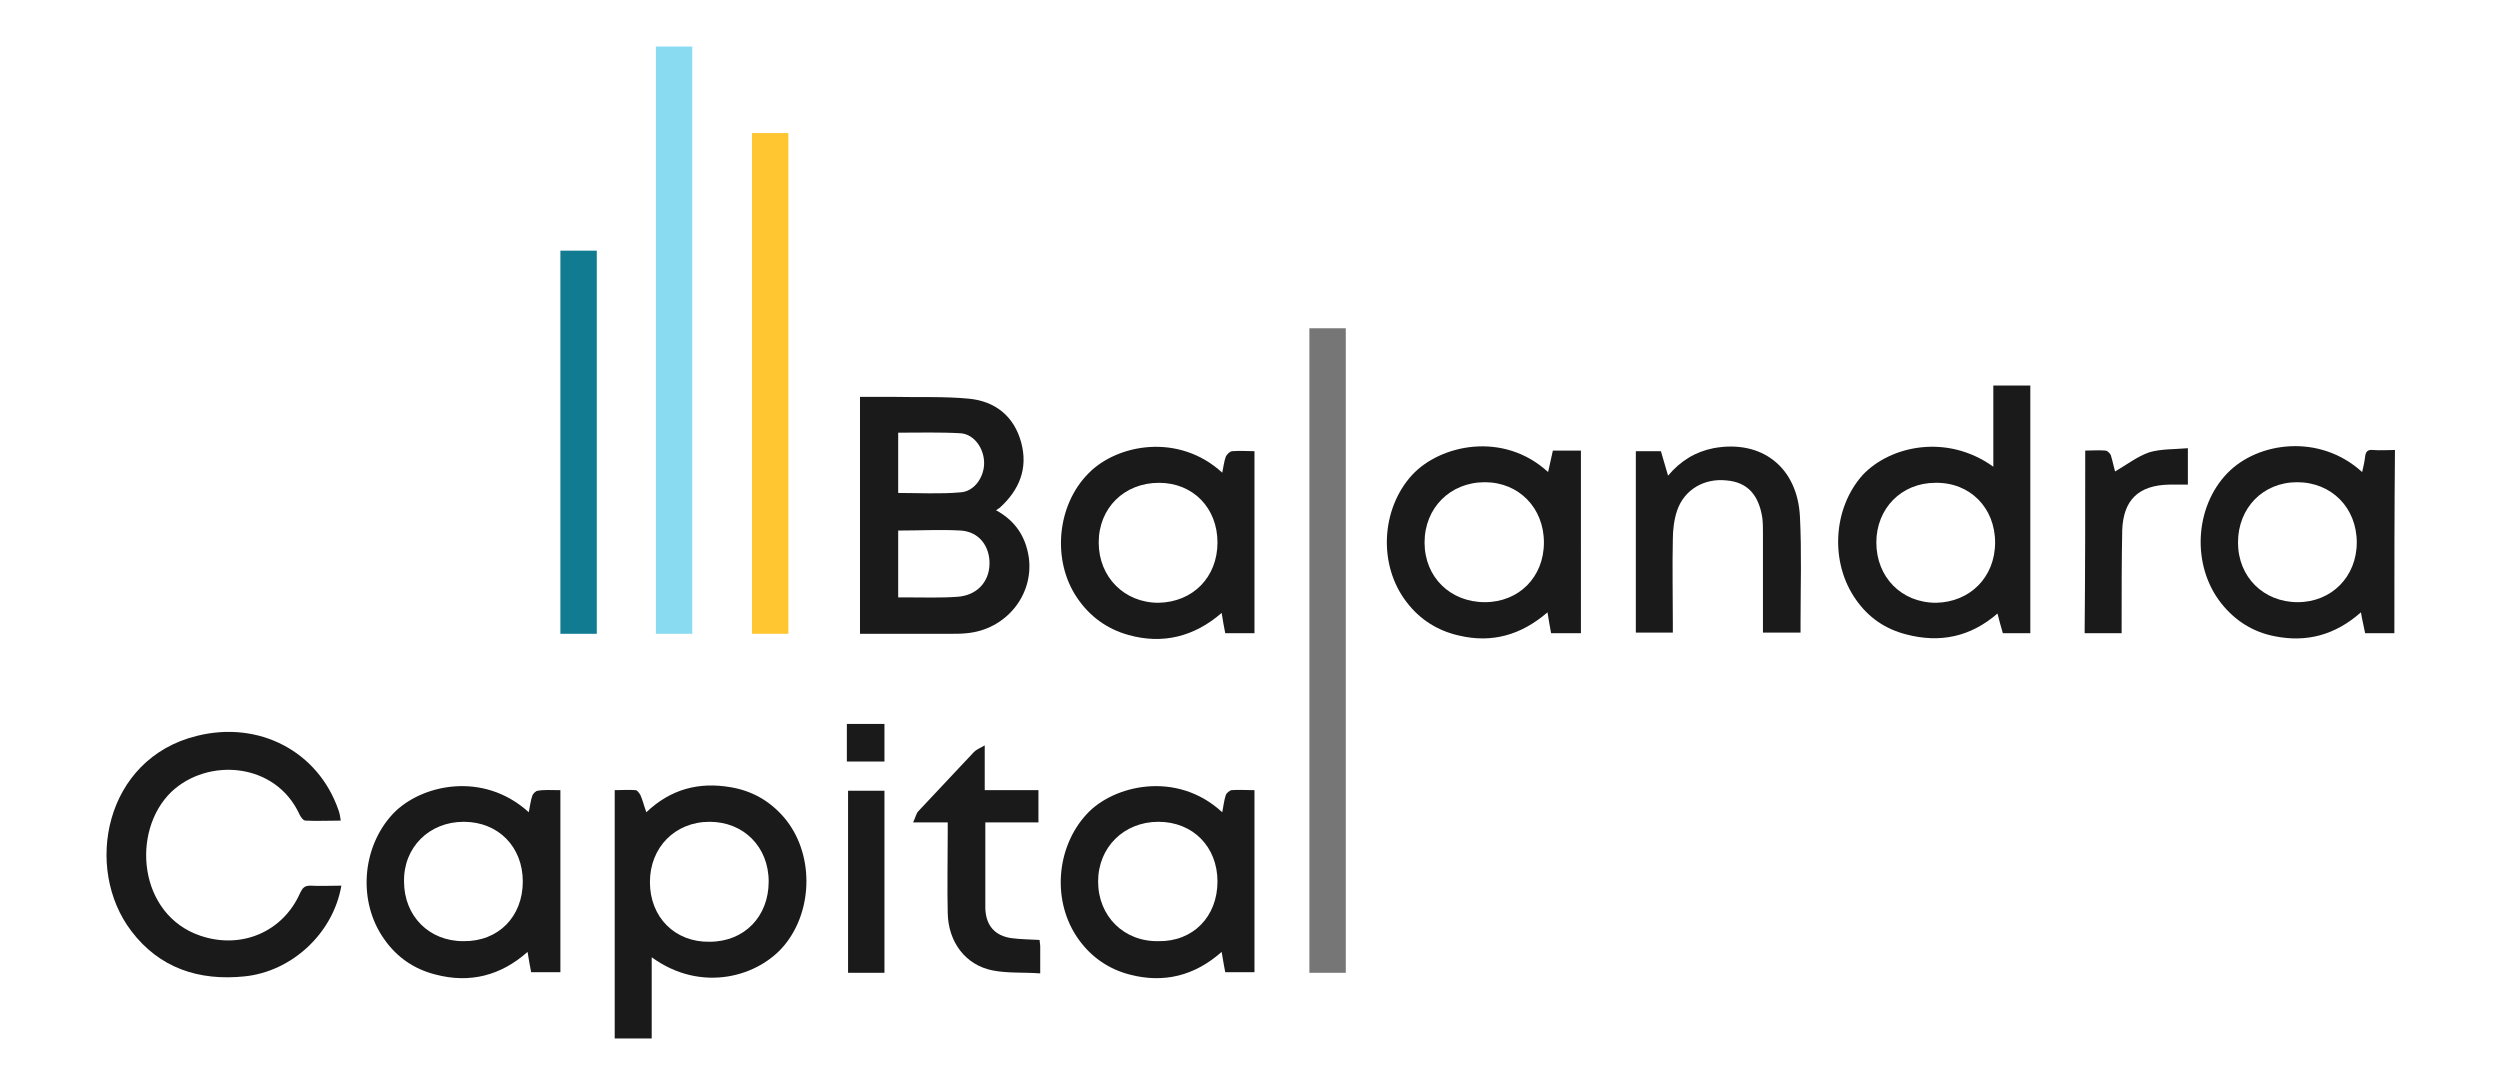
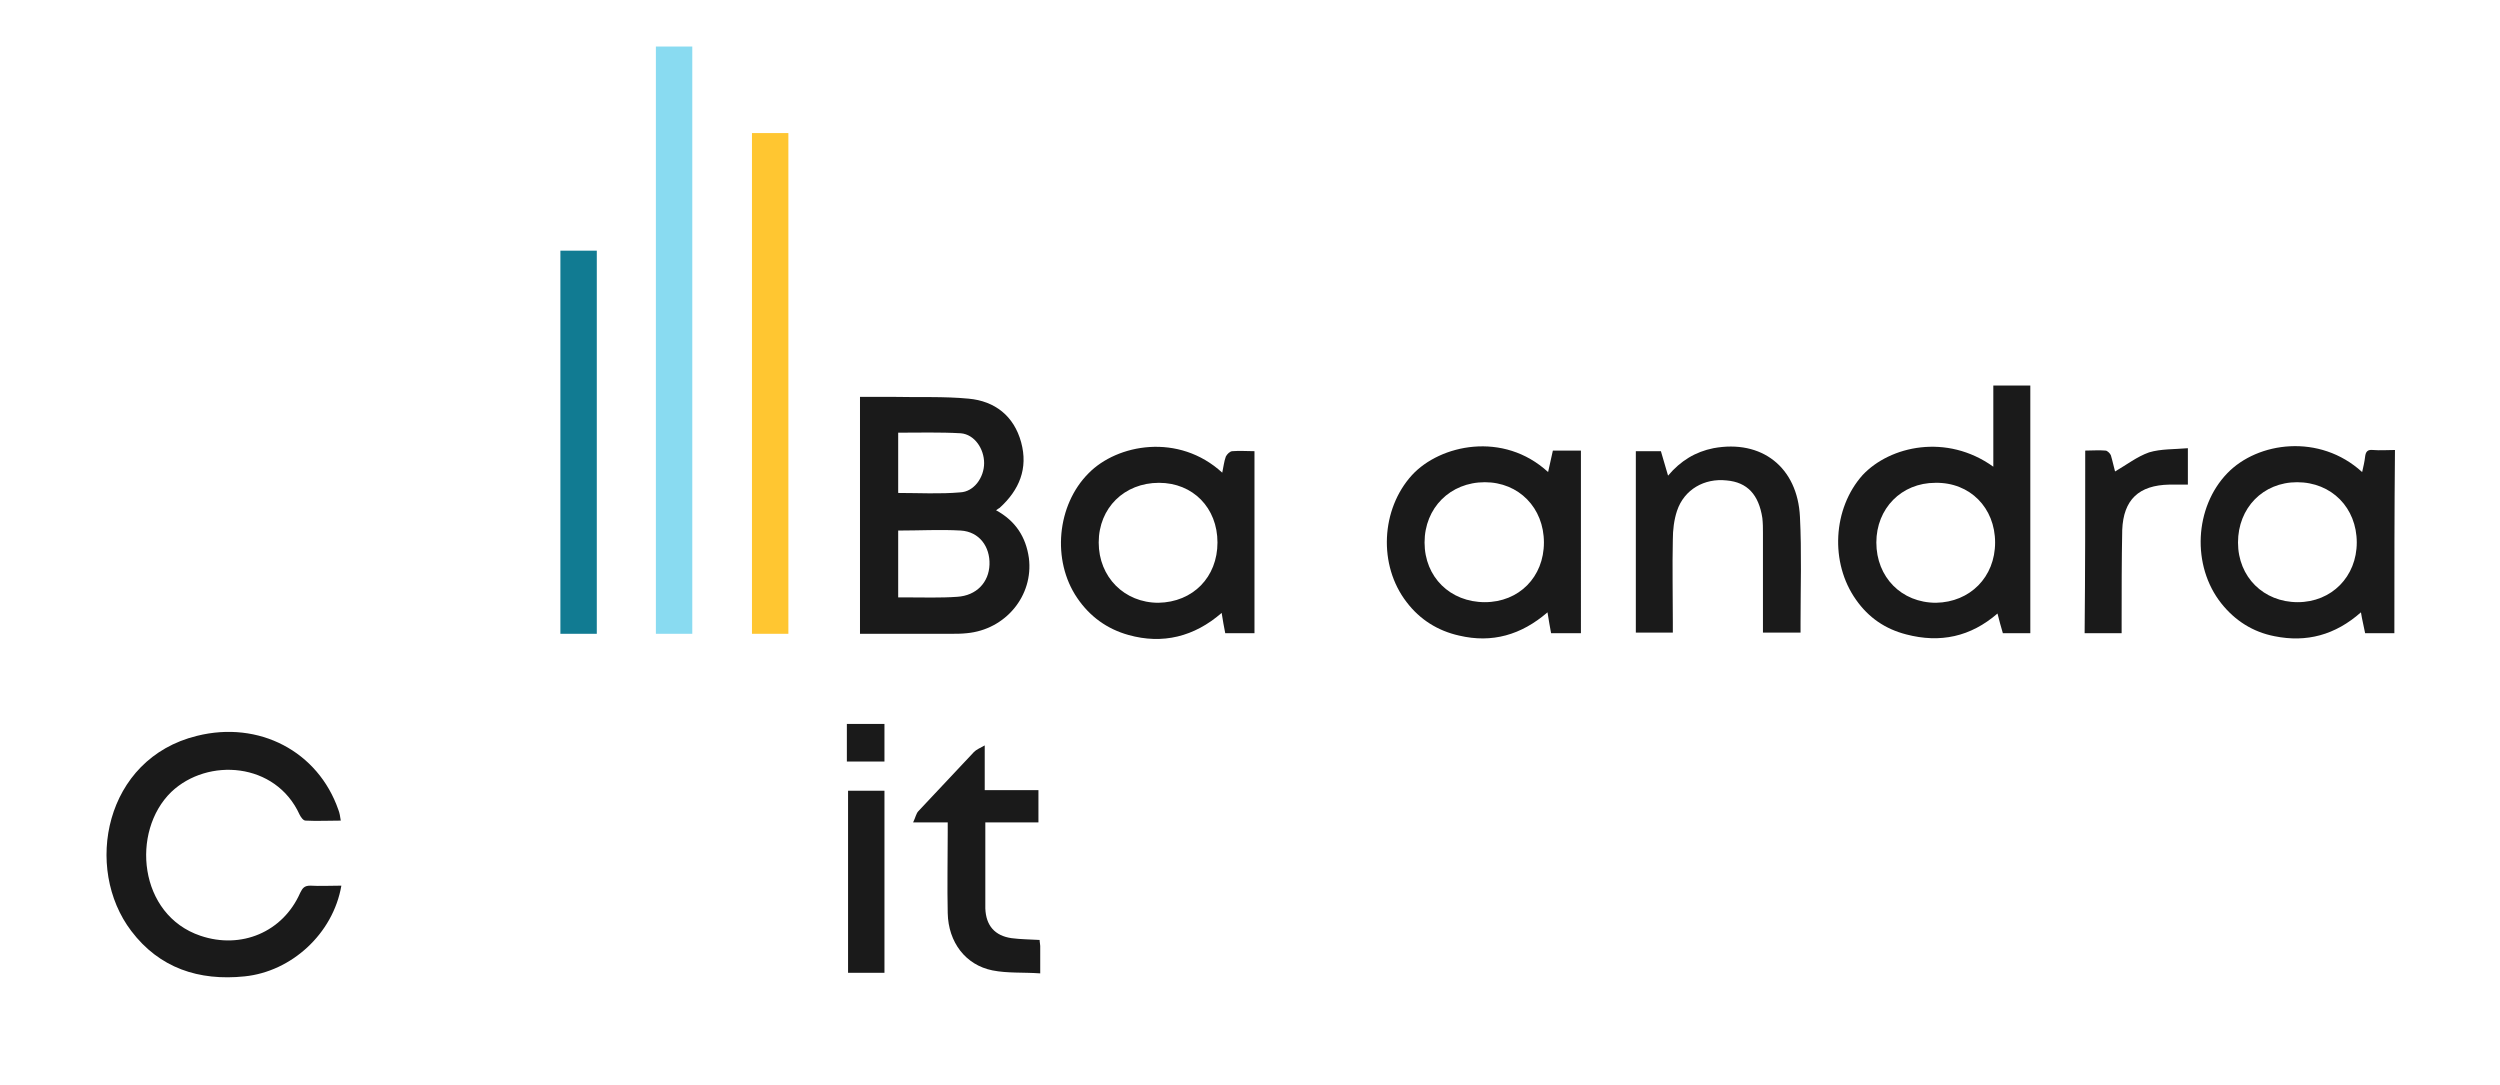
<svg xmlns="http://www.w3.org/2000/svg" version="1.1" id="Layer_1" x="0px" y="0px" width="418.9px" height="181.8px" viewBox="0 0 418.9 181.8" style="enable-background:new 0 0 418.9 181.8;" xml:space="preserve">
  <style type="text/css">
	.st0{fill:#1A1A1A;}
	.st1{fill:#767676;}
	.st2{fill:#FFC631;}
	.st3{fill:#89DBF1;}
	.st4{fill:#117B92;}
</style>
  <g>
    <path class="st0" d="M166.9,85.5c3.3,1.8,5,4.5,5.5,8c0.8,6.3-3.9,12-10.4,12.6c-0.9,0.1-1.8,0.1-2.7,0.1c-5,0-10,0-15.2,0   c0-13.2,0-26.4,0-39.7c1.9,0,3.8,0,5.6,0c4.2,0.1,8.4-0.1,12.6,0.3c4.4,0.4,7.6,2.9,8.8,7.3c1.2,4.4-0.3,8-3.6,11   C167.3,85.2,167.2,85.3,166.9,85.5z M150.5,88.9c0,3.7,0,7.4,0,11.2c0.5,0,1,0,1.4,0c2.8,0,5.7,0.1,8.5-0.1   c3.2-0.2,5.3-2.4,5.4-5.4c0.1-3-1.7-5.5-4.8-5.7C157.6,88.7,154.1,88.9,150.5,88.9z M150.5,82.6c3.5,0,7,0.2,10.4-0.1   c2.3-0.1,4-2.5,4-4.9c0-2.4-1.6-4.8-3.9-5c-3.5-0.2-7-0.1-10.5-0.1C150.5,76,150.5,79.3,150.5,82.6z" />
    <path class="st0" d="M334,78.2c0-4.6,0-9.1,0-13.6c2.1,0,4.1,0,6.2,0c0,13.8,0,27.6,0,41.5c-1.6,0-3.1,0-4.6,0   c-0.3-1-0.6-2.1-0.9-3.3c-4.5,3.9-9.6,5-15.3,3.5c-3.5-0.9-6.3-2.8-8.4-5.8c-4.4-6.2-3.9-15.3,1.1-20.9   C316.7,74.7,326.2,72.6,334,78.2z M334.3,90.9c0-5.8-4.2-10.1-10-10c-5.7,0-9.9,4.3-9.9,10c0,5.8,4.2,10.1,10,10.1   C330.1,100.9,334.3,96.7,334.3,90.9z" />
    <path class="st0" d="M401.2,106.1c-1.7,0-3.3,0-4.9,0c-0.2-1.1-0.5-2.2-0.7-3.5c-4.3,3.8-9.1,5.1-14.5,4c-3.6-0.7-6.6-2.6-8.9-5.5   c-5-6.3-4.5-16.1,1-21.8c5.1-5.3,15.5-6.7,22.6-0.2c0.2-0.9,0.4-1.7,0.5-2.6c0.1-0.8,0.4-1.2,1.3-1.1c1.2,0.1,2.4,0,3.7,0   C401.2,85.8,401.2,95.9,401.2,106.1z M375,90.9c0,5.8,4.3,10,10,10c5.7,0,9.9-4.3,9.9-10c0-5.8-4.2-10.1-10-10.1   C379.2,80.8,375,85.1,375,90.9z" />
    <path class="st0" d="M264.9,106.1c-1.7,0-3.3,0-5,0c-0.2-1.1-0.4-2.2-0.6-3.5c-4.4,3.8-9.3,5.2-14.8,3.9c-3.6-0.8-6.6-2.7-8.8-5.6   c-4.8-6.2-4.3-15.6,0.9-21.3c4.7-5.1,15.3-7.4,22.8-0.5c0.3-1.2,0.5-2.4,0.8-3.6c1.6,0,3.1,0,4.7,0   C264.9,85.8,264.9,95.9,264.9,106.1z M238.7,90.9c0,5.8,4.3,10,10.1,10c5.7,0,9.9-4.2,9.9-10c0-5.8-4.2-10.1-9.9-10.1   C243,80.8,238.7,85.1,238.7,90.9z" />
    <path class="st0" d="M204.8,79.2c0.2-0.9,0.3-1.9,0.6-2.7c0.2-0.4,0.7-0.9,1.1-0.9c1.2-0.1,2.4,0,3.7,0c0,10.2,0,20.3,0,30.5   c-1.5,0-3.1,0-4.9,0c-0.2-1-0.4-2.1-0.6-3.4c-4.6,4-9.9,5.3-15.6,3.7c-3.6-1-6.5-3.1-8.6-6.2c-4.3-6.3-3.4-15.6,1.9-20.9   C187.2,74.4,197.5,72.5,204.8,79.2z M204,90.9c0-5.8-4.1-10-9.8-10c-5.8,0-10.1,4.2-10.1,10c0,5.8,4.3,10.1,10,10.1   C199.9,100.9,204,96.7,204,90.9z" />
    <path class="st0" d="M278.3,75.6c0.4,1.4,0.8,2.7,1.2,4.1c2.1-2.5,4.6-4,7.6-4.6c8.1-1.5,14.1,3.2,14.5,11.5   c0.3,5.9,0.1,11.8,0.1,17.7c0,0.5,0,1.1,0,1.7c-2.1,0-4.1,0-6.3,0c0-0.5,0-1.1,0-1.6c0-5,0-10,0-15.1c0-0.8,0-1.6-0.1-2.5   c-0.6-3.9-2.5-6-6-6.3c-3.7-0.4-7.1,1.5-8.3,5.1c-0.5,1.5-0.7,3.2-0.7,4.8c-0.1,4.6,0,9.3,0,13.9c0,0.5,0,1,0,1.7   c-2.1,0-4.1,0-6.2,0c0-10.1,0-20.2,0-30.4C275.5,75.6,276.9,75.6,278.3,75.6z" />
-     <path class="st1" d="M219.4,55c2.1,0,4.1,0,6.1,0c0,36,0,71.9,0,108c-2,0-4,0-6.1,0C219.4,127.1,219.4,91.2,219.4,55z" />
    <path class="st0" d="M349.4,75.5c1.2,0,2.3-0.1,3.4,0c0.3,0,0.8,0.5,0.9,0.8c0.3,1,0.5,2,0.7,2.7c1.9-1.1,3.7-2.5,5.7-3.2   c2-0.6,4.2-0.5,6.5-0.7c0,2.2,0,4,0,6.1c-1.1,0-2.1,0-3.1,0c-5.1,0.1-7.7,2.5-7.9,7.6c-0.1,5.2-0.1,10.3-0.1,15.5   c0,0.6,0,1.1,0,1.8c-2.1,0-4.1,0-6.2,0C349.4,95.9,349.4,85.8,349.4,75.5z" />
    <g>
-       <path class="st0" d="M109.2,160.4c0,4.7,0,9.1,0,13.6c-2.1,0-4.1,0-6.2,0c0-13.8,0-27.6,0-41.6c1.2,0,2.4-0.1,3.5,0    c0.3,0,0.6,0.5,0.8,0.8c0.4,0.9,0.6,1.8,1,2.9c4.1-3.9,8.8-5.1,14.1-4.2c3.6,0.6,6.6,2.3,9,5.1c5,5.9,4.9,15.4,0.1,21.3    C127.2,163.6,117.6,166.5,109.2,160.4z M128.8,147.7c0-5.8-4.2-10-9.9-10c-5.8,0-10,4.3-10,10.1c0,5.9,4.2,10.1,10,10    C124.7,157.8,128.8,153.6,128.8,147.7z" />
      <path class="st0" d="M57.2,148.4c-1.4,8.1-8.4,14.4-16.2,15.2c-7.7,0.8-14.3-1.4-19-7.6c-8-10.5-4.5-28.9,11-32.7    c10.4-2.6,20.3,2.6,23.7,12.4c0.2,0.5,0.3,1.1,0.4,1.8c-2.1,0-4,0.1-5.9,0c-0.4,0-0.8-0.6-1-1c-4-8.8-15.4-9.6-21.5-3.8    c-6.8,6.6-5.5,20.6,4.9,24.1c6.8,2.3,13.8-0.6,16.7-7.2c0.4-0.8,0.7-1.2,1.7-1.2C53.6,148.5,55.3,148.4,57.2,148.4z" />
-       <path class="st0" d="M93.9,132.4c0,10.3,0,20.3,0,30.5c-1.6,0-3.2,0-4.9,0c-0.2-1-0.4-2.1-0.6-3.4c-4.5,4-9.7,5.3-15.4,3.8    c-3.6-0.9-6.5-2.9-8.6-5.9c-4.5-6.3-3.8-15.5,1.5-21.1c4.6-4.8,15-7.2,22.7-0.2c0.2-1,0.3-1.9,0.6-2.8c0.1-0.3,0.6-0.8,0.9-0.8    C91.2,132.3,92.4,132.4,93.9,132.4z M87.6,147.7c0-5.8-4.1-10-9.9-10c-5.8,0-10.1,4.3-10,10c0,5.8,4.2,10,9.9,10    C83.5,157.8,87.6,153.6,87.6,147.7z" />
-       <path class="st0" d="M204.8,136.1c0.2-1,0.3-2,0.6-2.9c0.1-0.3,0.6-0.7,0.9-0.8c1.2-0.1,2.5,0,3.9,0c0,10.2,0,20.3,0,30.5    c-1.6,0-3.2,0-4.9,0c-0.2-1.1-0.4-2.1-0.6-3.4c-4.5,4-9.7,5.3-15.4,3.8c-3.5-0.9-6.4-2.9-8.5-5.8c-4.6-6.3-3.9-15.5,1.3-21.1    C186.5,131.6,197.1,129,204.8,136.1z M204,147.7c0-5.8-4.1-10-9.9-10c-5.8,0-10.1,4.3-10.1,10c0,5.8,4.3,10.1,10.1,10    C199.9,157.8,204,153.6,204,147.7z" />
      <path class="st0" d="M165.1,137.8c0,1.9,0,3.6,0,5.3c0,3,0,6.1,0,9.1c0.1,2.9,1.6,4.6,4.4,5c1.5,0.2,3.1,0.2,4.7,0.3    c0,0.4,0.1,0.7,0.1,1c0,1.4,0,2.9,0,4.6c-2.8-0.2-5.5,0-8-0.5c-4.5-0.9-7.4-4.7-7.5-9.6c-0.1-4.5,0-9,0-13.5c0-0.5,0-1,0-1.7    c-1.8,0-3.6,0-5.8,0c0.4-0.8,0.5-1.5,0.9-1.9c3.1-3.3,6.2-6.6,9.3-9.9c0.4-0.4,0.9-0.6,1.8-1.1c0,2.8,0,5,0,7.5c3.1,0,6,0,9,0    c0,1.9,0,3.6,0,5.4C171.1,137.8,168.1,137.8,165.1,137.8z" />
      <path class="st0" d="M142.1,132.5c2,0,4,0,6.1,0c0,10.2,0,20.3,0,30.5c-2,0-4,0-6.1,0C142.1,152.8,142.1,142.7,142.1,132.5z" />
      <path class="st0" d="M141.9,127.6c0-2.1,0-4.2,0-6.3c2.1,0,4.1,0,6.3,0c0,2.1,0,4.2,0,6.3C146.1,127.6,144.1,127.6,141.9,127.6z" />
    </g>
    <path class="st2" d="M126,22.3c2.1,0,4.1,0,6.1,0c0,28,0,55.9,0,83.9c-2,0-4,0-6.1,0C126,78.4,126,50.4,126,22.3z" />
    <path class="st3" d="M109.9,7.8c2.1,0,4.1,0,6.1,0c0,32.8,0,65.5,0,98.4c-2,0-4,0-6.1,0C109.9,73.5,109.9,40.8,109.9,7.8z" />
    <path class="st4" d="M93.9,42c2.1,0,4.1,0,6.1,0c0,21.4,0,42.7,0,64.2c-2,0-4,0-6.1,0C93.9,84.9,93.9,63.5,93.9,42z" />
  </g>
</svg>